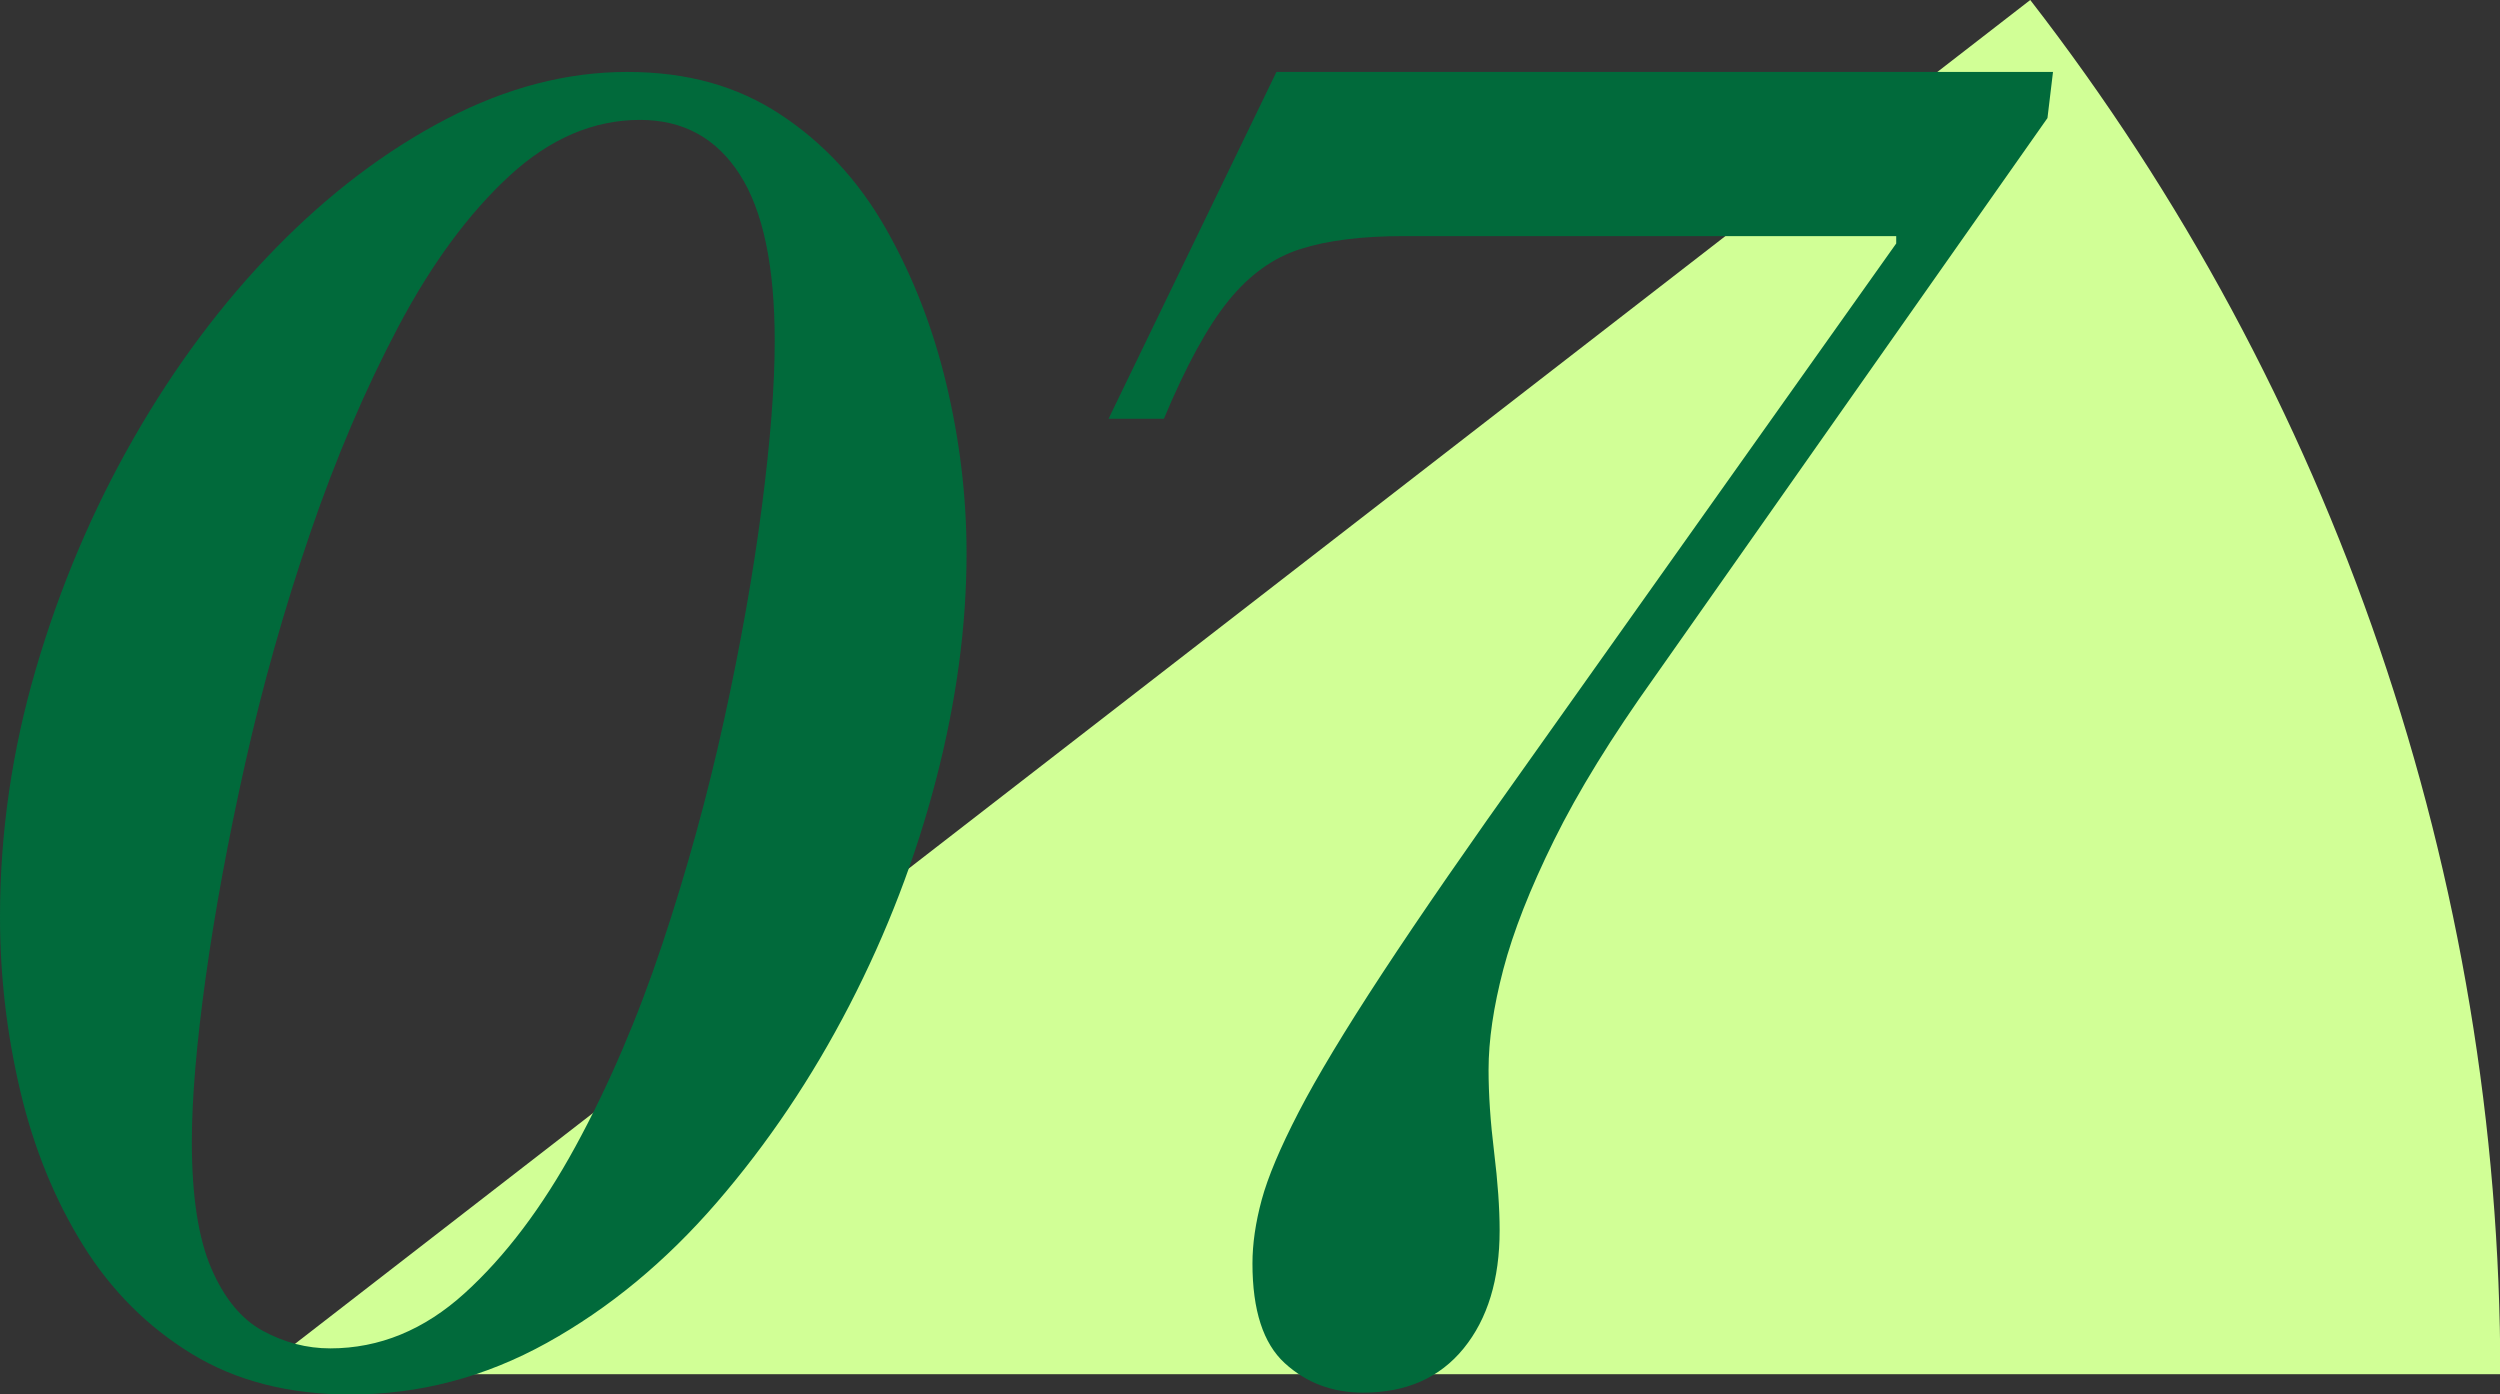
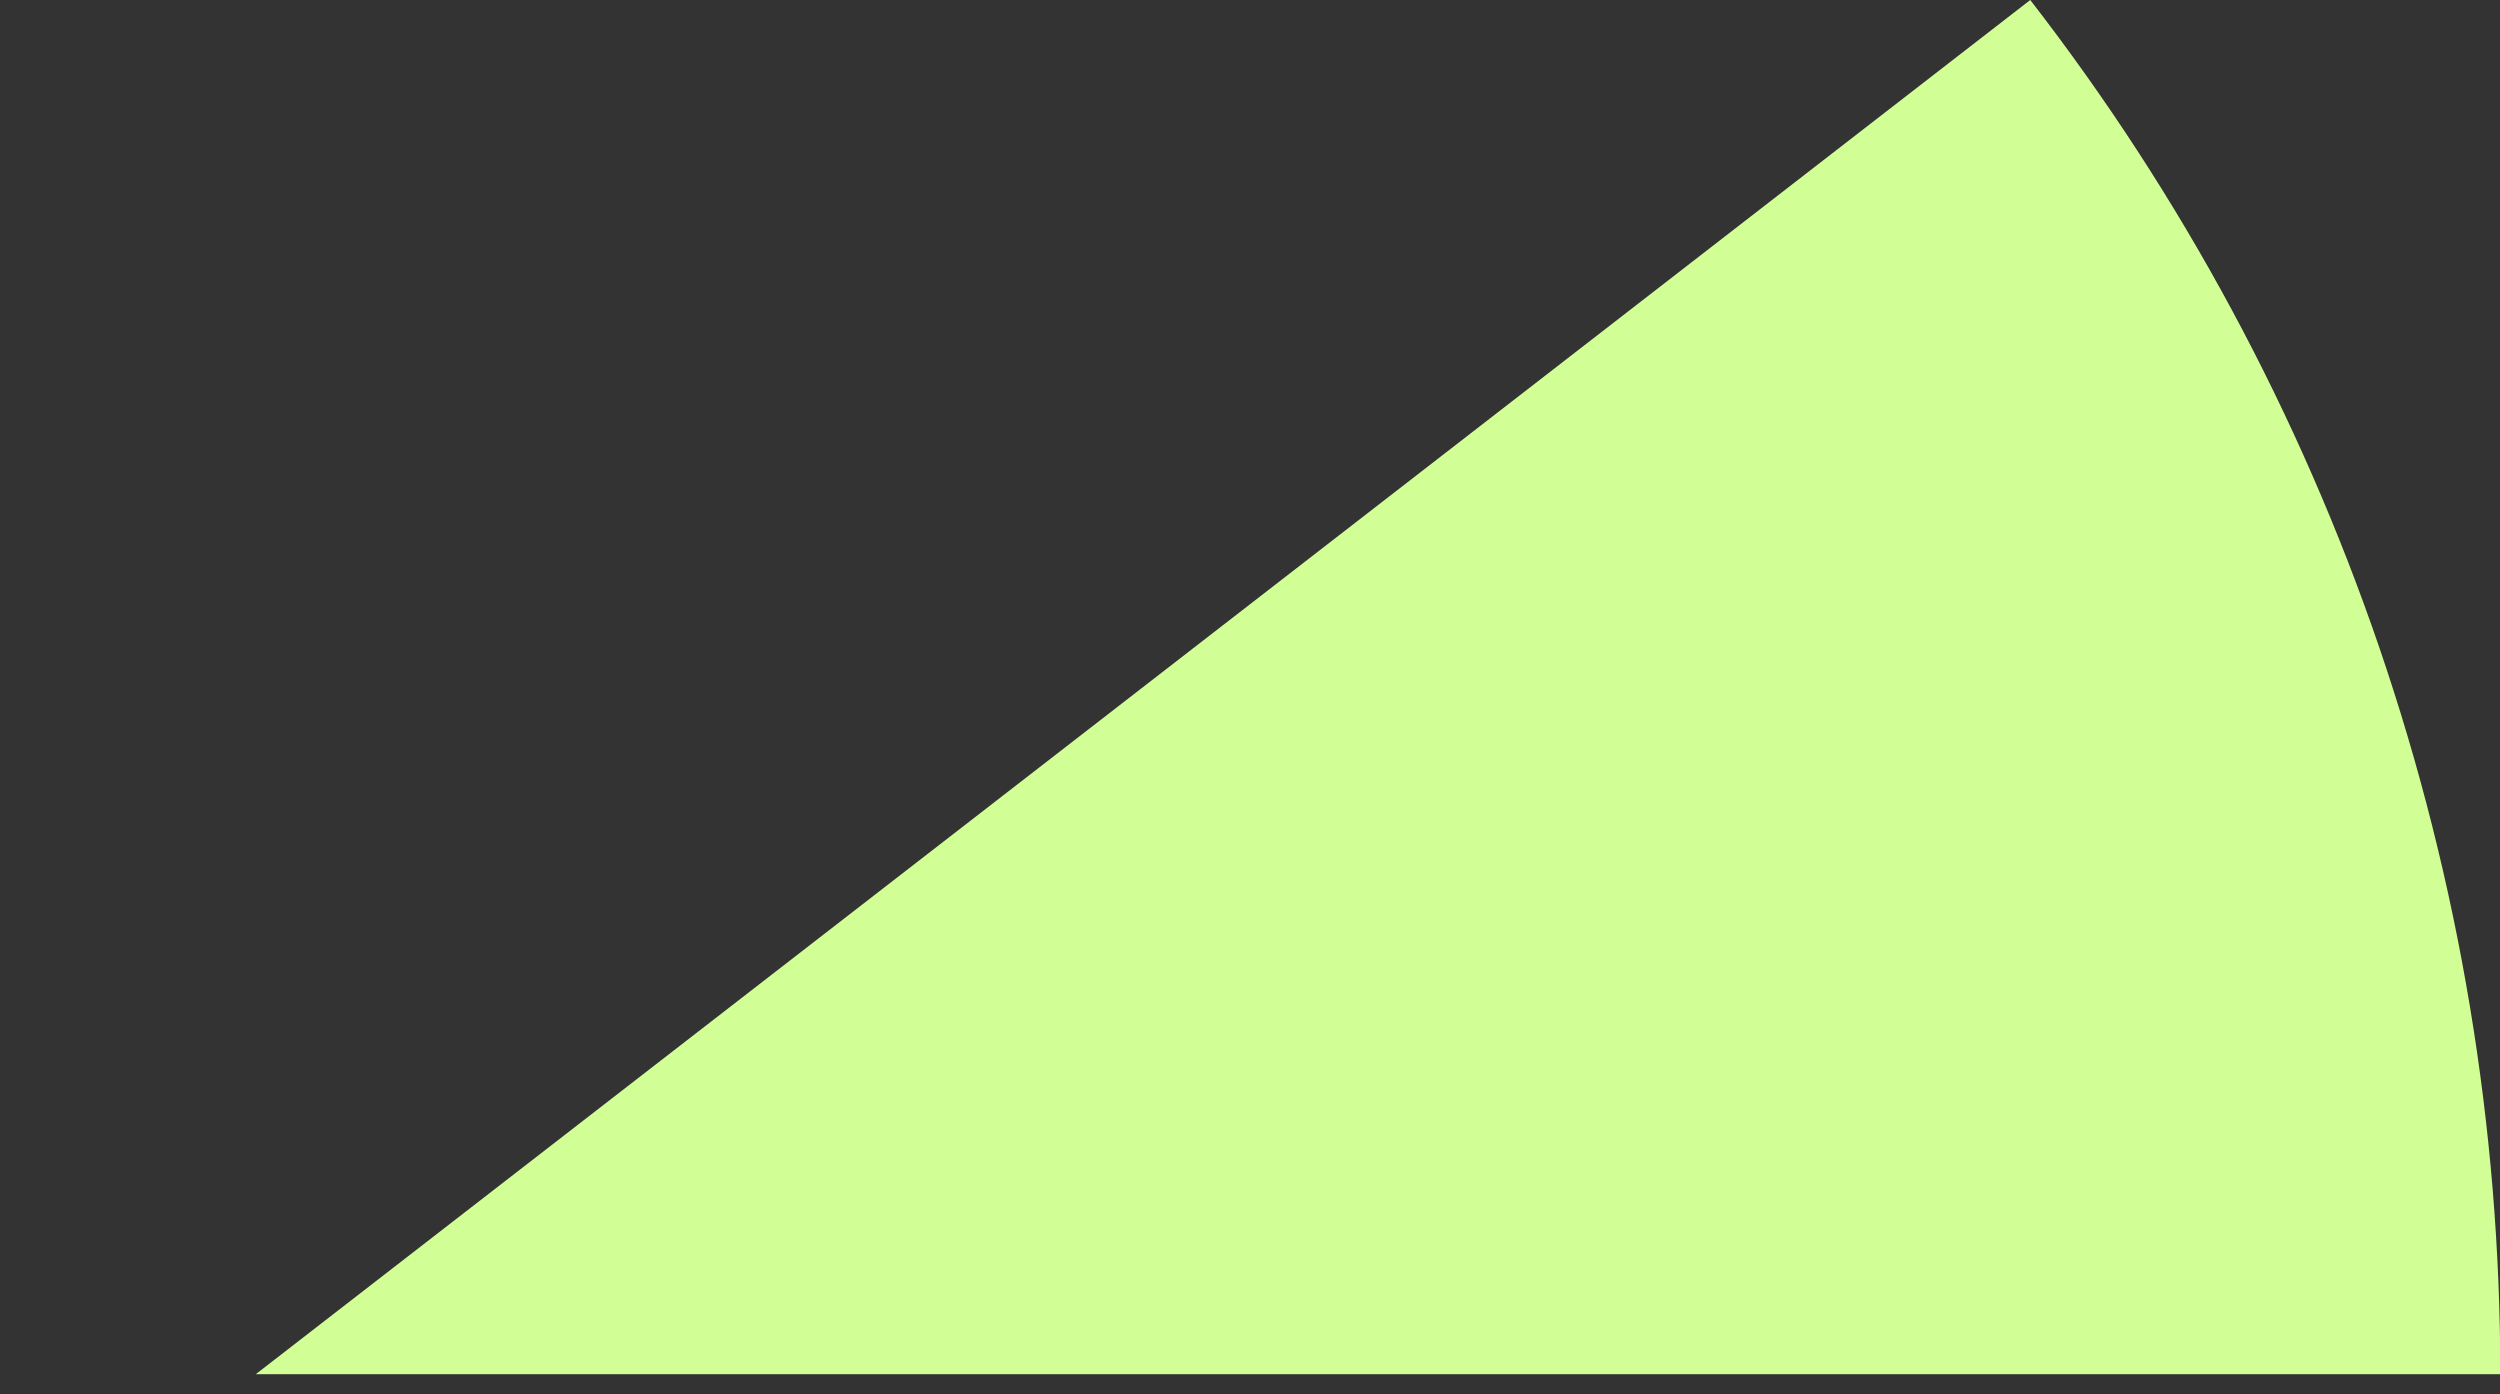
<svg xmlns="http://www.w3.org/2000/svg" viewBox="0 0 81.32 45.36">
  <rect x="0" y="0" width="81.32" height="45.36" fill="#333333" stroke="none" />
  <defs>
    <style>.d{fill:#016a3b;}.e{fill:#d1ff96;}</style>
  </defs>
  <g id="a" />
  <g id="b">
    <g id="c">
      <g>
        <path class="e" d="M8.32,44.7L66.04,0c4.92,6.35,8.76,13.47,11.36,21.08s3.93,15.58,3.93,23.62H8.32Z" />
        <g>
-           <path class="d" d="M11.4,45.36c-2,0-3.72-.44-5.16-1.32s-2.62-2.06-3.54-3.54c-.92-1.48-1.6-3.15-2.04-5.01-.44-1.86-.66-3.75-.66-5.67,0-2.72,.39-5.41,1.17-8.07,.78-2.66,1.84-5.16,3.18-7.5,1.34-2.34,2.88-4.4,4.62-6.18,1.74-1.78,3.59-3.18,5.55-4.2,1.96-1.02,3.92-1.53,5.88-1.53s3.58,.46,4.98,1.38c1.4,.92,2.54,2.15,3.42,3.69,.88,1.54,1.54,3.23,1.98,5.07,.44,1.84,.66,3.68,.66,5.52,0,2.36-.33,4.81-.99,7.35-.66,2.54-1.6,4.99-2.82,7.35-1.22,2.36-2.66,4.5-4.32,6.42-1.66,1.92-3.5,3.44-5.52,4.56-2.02,1.12-4.15,1.68-6.39,1.68Zm-.66-1.5c1.6,0,3.06-.6,4.38-1.8,1.32-1.2,2.52-2.79,3.6-4.77s2.02-4.17,2.82-6.57c.8-2.4,1.47-4.83,2.01-7.29s.95-4.77,1.23-6.93c.28-2.16,.42-3.96,.42-5.4,0-2.44-.38-4.25-1.14-5.43-.76-1.18-1.84-1.77-3.24-1.77-1.52,0-2.94,.61-4.26,1.83-1.32,1.22-2.52,2.85-3.6,4.89s-2.04,4.29-2.88,6.75c-.84,2.46-1.54,4.94-2.1,7.44-.56,2.5-.99,4.83-1.29,6.99-.3,2.16-.45,3.94-.45,5.34,0,1.76,.21,3.13,.63,4.11,.42,.98,.98,1.66,1.68,2.04,.7,.38,1.43,.57,2.19,.57Z" />
-           <path class="d" d="M44.34,45.3c-1,0-1.85-.32-2.55-.96-.7-.64-1.05-1.72-1.05-3.24,0-.64,.1-1.33,.3-2.07,.2-.74,.6-1.69,1.2-2.85,.6-1.16,1.51-2.67,2.73-4.53,1.22-1.86,2.83-4.19,4.83-6.99L61.68,7.92v-.24h-16.02c-1.36,0-2.48,.14-3.36,.42-.88,.28-1.66,.84-2.34,1.68-.68,.84-1.38,2.12-2.1,3.84h-1.8l5.46-11.28h25.26l-.18,1.5-12.78,18.18c-1.4,1.96-2.49,3.73-3.27,5.31-.78,1.58-1.33,2.98-1.65,4.2-.32,1.22-.48,2.31-.48,3.27,0,.8,.06,1.69,.18,2.67,.12,.98,.18,1.83,.18,2.55,0,1.6-.39,2.88-1.17,3.84-.78,.96-1.87,1.44-3.27,1.44Z" />
-         </g>
+           </g>
      </g>
    </g>
  </g>
</svg>